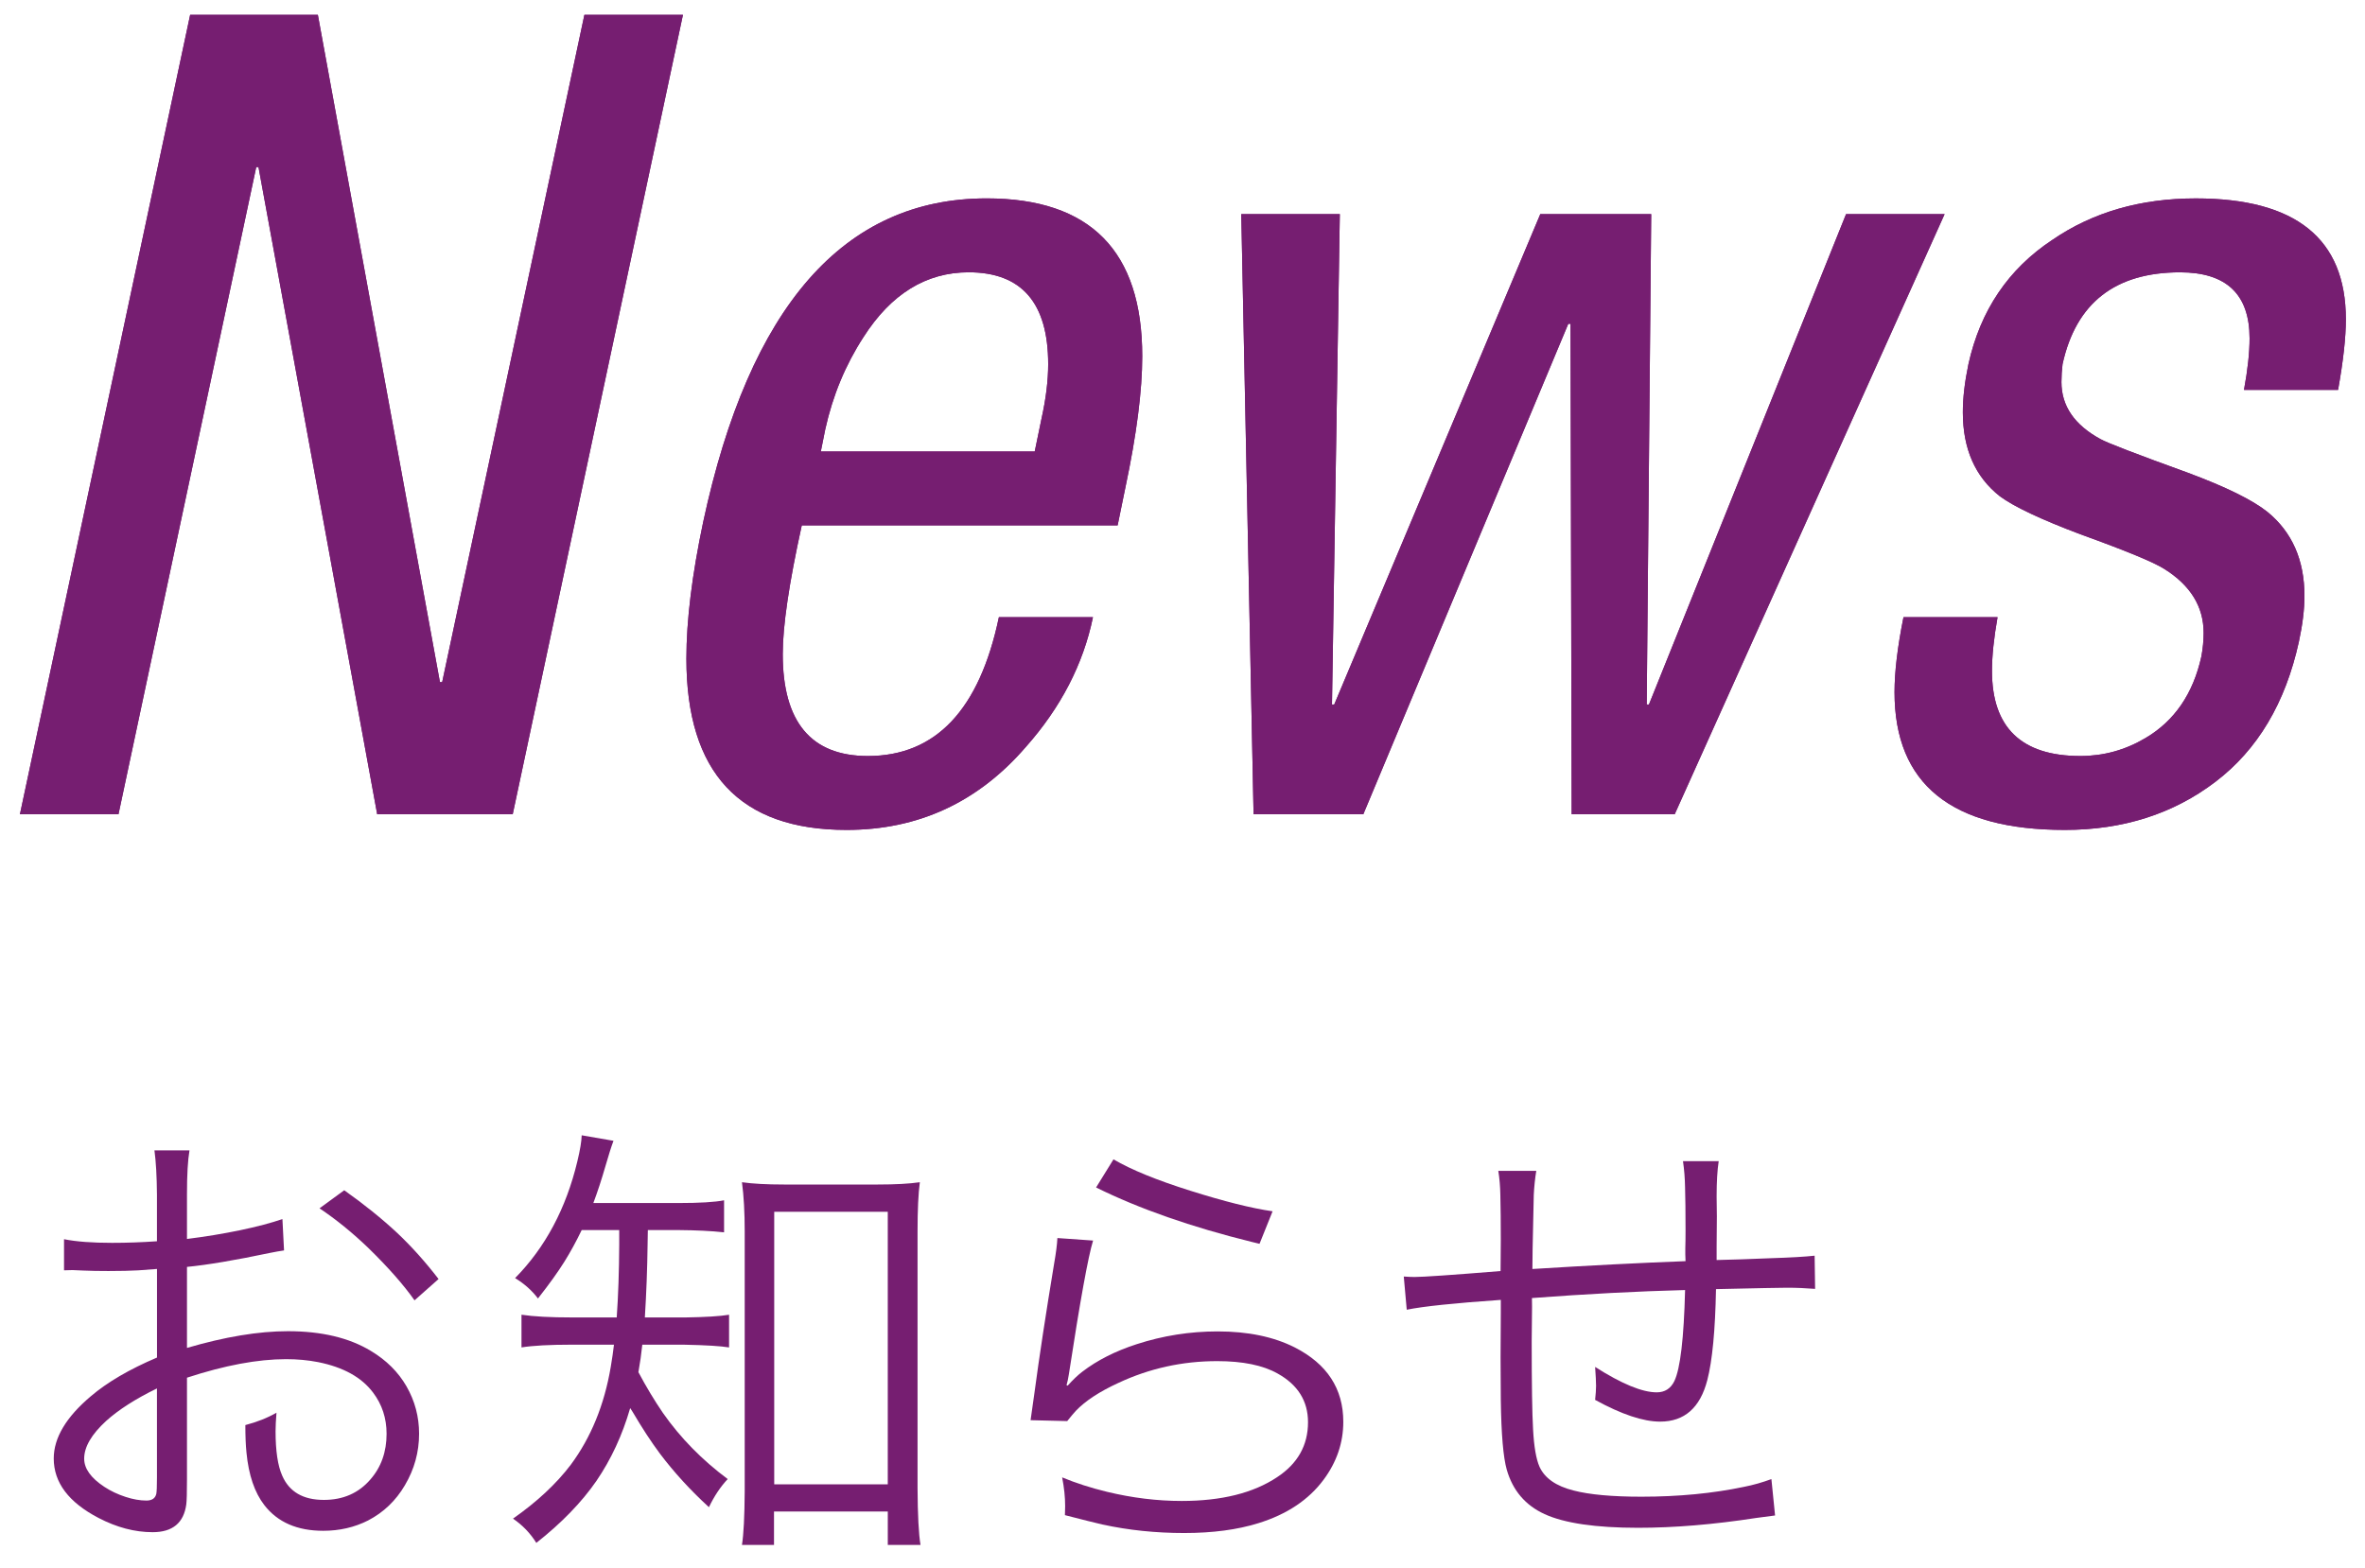
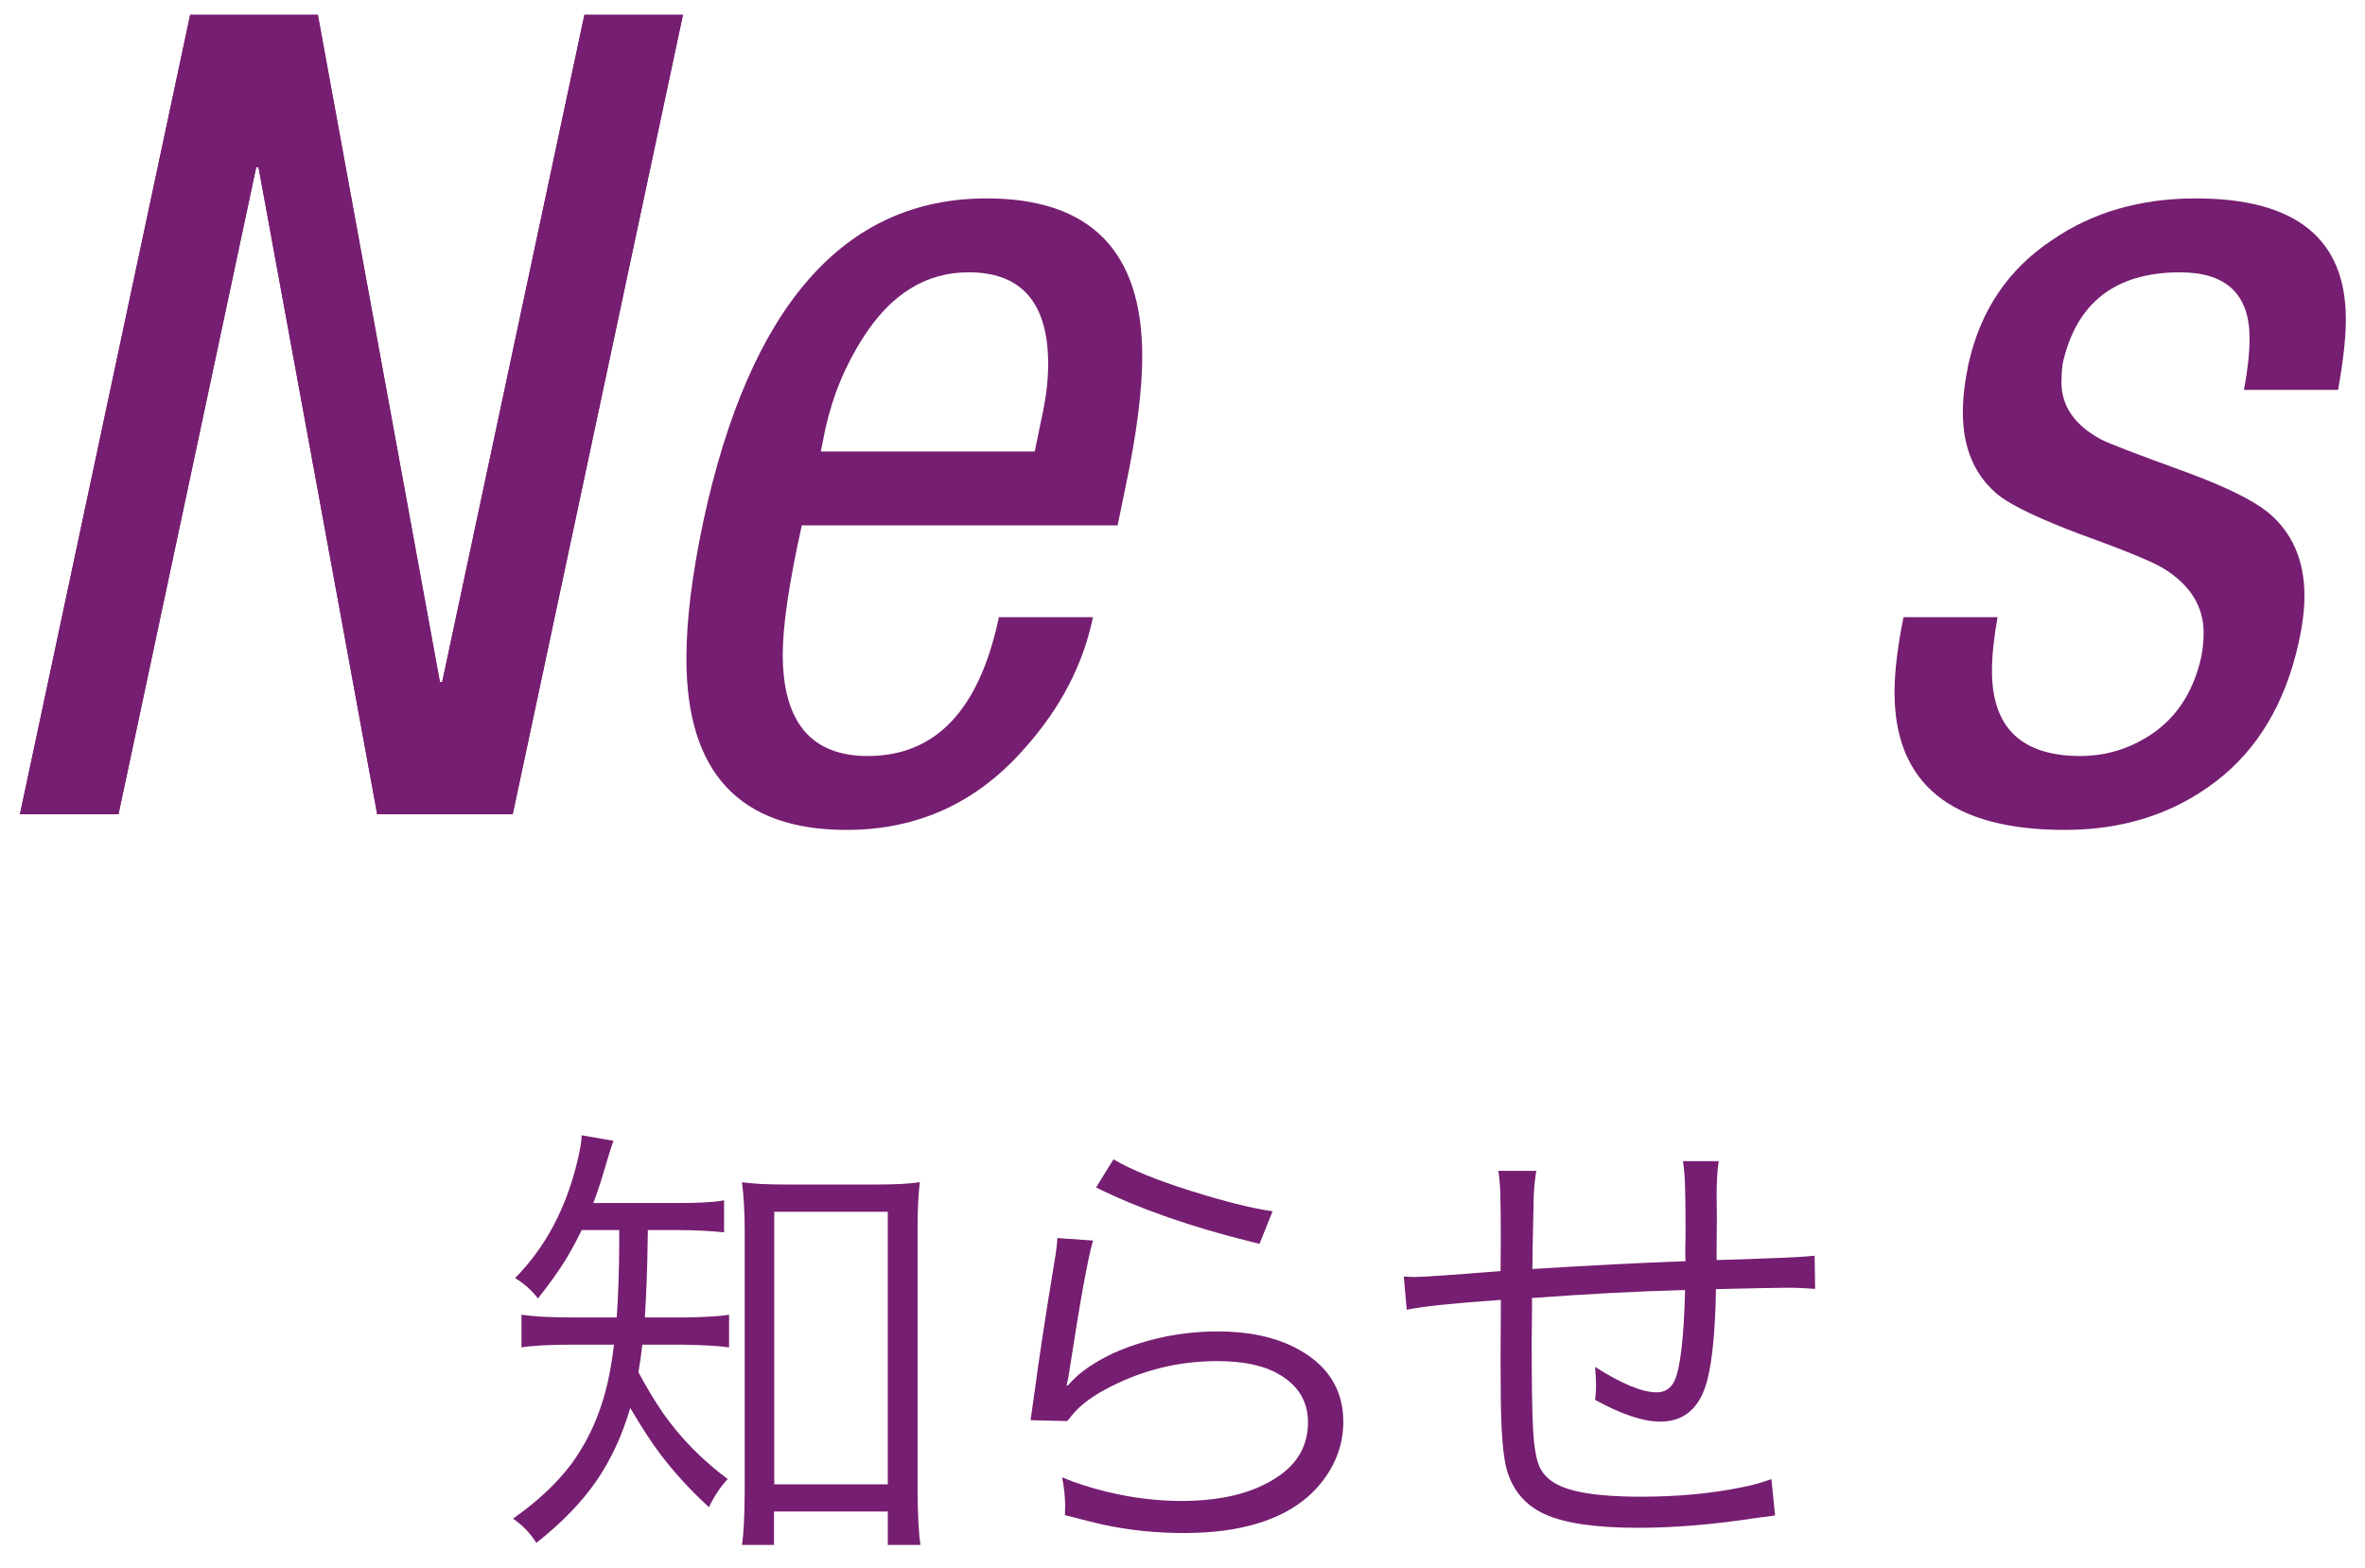
<svg xmlns="http://www.w3.org/2000/svg" version="1.1" id="レイヤー_1" x="0px" y="0px" width="98px" height="65px" viewBox="0 0 98 65" enable-background="new 0 0 98 65" xml:space="preserve">
  <g>
    <g>
      <path fill="#761E71" d="M0.826,33.75L7.88,0.613h5.291l5.059,27.66h0.093l5.894-27.66H28.3L21.246,33.75H15.63L10.711,6.925    h-0.093L4.91,33.75H0.826z" />
      <path fill="#761E71" d="M46.312,21.776H33.224c-0.526,2.383-0.789,4.162-0.789,5.337c0,2.816,1.175,4.224,3.527,4.224    c2.815,0,4.625-1.918,5.43-5.755h3.898c-0.403,1.949-1.331,3.744-2.785,5.383c-1.98,2.291-4.456,3.435-7.426,3.435    c-4.425,0-6.636-2.367-6.636-7.102c0-1.578,0.232-3.464,0.696-5.662c1.918-8.941,5.832-13.413,11.742-13.413    c4.3,0,6.451,2.181,6.451,6.544c0,1.423-0.232,3.233-0.696,5.43L46.312,21.776z M34.013,18.713h8.864l0.278-1.346    c0.186-0.835,0.279-1.593,0.279-2.274c0-2.537-1.099-3.806-3.295-3.806c-1.763,0-3.218,0.898-4.362,2.692    c-0.743,1.145-1.269,2.413-1.578,3.806L34.013,18.713z" />
-       <path fill="#761E71" d="M51.945,33.75l-0.51-24.875h4.084l-0.325,20.327h0.093l8.539-20.327h4.596l-0.186,20.327h0.092    l8.168-20.327h4.084L69.396,33.75h-4.27l-0.047-20.328h-0.093L56.493,33.75H51.945z" />
-       <path fill="#761E71" d="M96.884,16.161h-3.898c0.154-0.835,0.231-1.547,0.231-2.135c0-1.825-0.959-2.738-2.878-2.738    c-2.691,0-4.315,1.269-4.872,3.806c-0.031,0.248-0.046,0.495-0.046,0.743c0,0.991,0.54,1.779,1.623,2.367    c0.279,0.155,1.486,0.62,3.621,1.393c1.577,0.588,2.676,1.129,3.295,1.624c1.021,0.835,1.531,1.996,1.531,3.481    c0,0.557-0.078,1.191-0.232,1.903c-0.557,2.537-1.709,4.471-3.457,5.801S87.973,34.4,85.56,34.4c-4.703,0-7.055-1.903-7.055-5.709    c0-0.835,0.123-1.872,0.371-3.109h3.898c-0.154,0.866-0.231,1.609-0.231,2.228c0,2.352,1.222,3.527,3.666,3.527    c0.959,0,1.856-0.248,2.692-0.743c1.206-0.711,1.979-1.84,2.32-3.388c0.062-0.34,0.092-0.665,0.092-0.975    c0-1.083-0.541-1.964-1.623-2.645c-0.434-0.279-1.594-0.758-3.481-1.439c-1.64-0.619-2.754-1.144-3.341-1.578    c-1.021-0.804-1.532-1.964-1.532-3.481c0-0.587,0.077-1.253,0.232-1.996c0.494-2.228,1.655-3.945,3.48-5.151    c1.671-1.145,3.65-1.717,5.94-1.717c4.146,0,6.219,1.671,6.219,5.012C97.208,13.979,97.1,14.954,96.884,16.161z" />
    </g>
    <g>
      <path fill="#761E71" d="M0.826,33.75L7.88,0.613h5.291l5.059,27.66h0.093l5.894-27.66H28.3L21.246,33.75H15.63L10.711,6.925    h-0.093L4.91,33.75H0.826z" />
-       <path fill="#761E71" d="M46.312,21.776H33.224c-0.526,2.383-0.789,4.162-0.789,5.337c0,2.816,1.175,4.224,3.527,4.224    c2.815,0,4.625-1.918,5.43-5.755h3.898c-0.403,1.949-1.331,3.744-2.785,5.383c-1.98,2.291-4.456,3.435-7.426,3.435    c-4.425,0-6.636-2.367-6.636-7.102c0-1.578,0.232-3.464,0.696-5.662c1.918-8.941,5.832-13.413,11.742-13.413    c4.3,0,6.451,2.181,6.451,6.544c0,1.423-0.232,3.233-0.696,5.43L46.312,21.776z M34.013,18.713h8.864l0.278-1.346    c0.186-0.835,0.279-1.593,0.279-2.274c0-2.537-1.099-3.806-3.295-3.806c-1.763,0-3.218,0.898-4.362,2.692    c-0.743,1.145-1.269,2.413-1.578,3.806L34.013,18.713z" />
-       <path fill="#761E71" d="M51.945,33.75l-0.51-24.875h4.084l-0.325,20.327h0.093l8.539-20.327h4.596l-0.186,20.327h0.092    l8.168-20.327h4.084L69.396,33.75h-4.27l-0.047-20.328h-0.093L56.493,33.75H51.945z" />
      <path fill="#761E71" d="M96.884,16.161h-3.898c0.154-0.835,0.231-1.547,0.231-2.135c0-1.825-0.959-2.738-2.878-2.738    c-2.691,0-4.315,1.269-4.872,3.806c-0.031,0.248-0.046,0.495-0.046,0.743c0,0.991,0.54,1.779,1.623,2.367    c0.279,0.155,1.486,0.62,3.621,1.393c1.577,0.588,2.676,1.129,3.295,1.624c1.021,0.835,1.531,1.996,1.531,3.481    c0,0.557-0.078,1.191-0.232,1.903c-0.557,2.537-1.709,4.471-3.457,5.801S87.973,34.4,85.56,34.4c-4.703,0-7.055-1.903-7.055-5.709    c0-0.835,0.123-1.872,0.371-3.109h3.898c-0.154,0.866-0.231,1.609-0.231,2.228c0,2.352,1.222,3.527,3.666,3.527    c0.959,0,1.856-0.248,2.692-0.743c1.206-0.711,1.979-1.84,2.32-3.388c0.062-0.34,0.092-0.665,0.092-0.975    c0-1.083-0.541-1.964-1.623-2.645c-0.434-0.279-1.594-0.758-3.481-1.439c-1.64-0.619-2.754-1.144-3.341-1.578    c-1.021-0.804-1.532-1.964-1.532-3.481c0-0.587,0.077-1.253,0.232-1.996c0.494-2.228,1.655-3.945,3.48-5.151    c1.671-1.145,3.65-1.717,5.94-1.717c4.146,0,6.219,1.671,6.219,5.012C97.208,13.979,97.1,14.954,96.884,16.161z" />
    </g>
  </g>
  <g>
    <g>
-       <path fill="#761E71" d="M11.77,51.83c-0.177,0.025-0.373,0.061-0.588,0.104c-1.448,0.305-2.593,0.497-3.434,0.579v3.358    c1.575-0.462,2.969-0.693,4.183-0.693c1.391,0,2.536,0.272,3.434,0.816c0.645,0.386,1.138,0.876,1.48,1.471    c0.348,0.607,0.521,1.262,0.521,1.963c0,0.76-0.196,1.471-0.588,2.135c-0.374,0.639-0.882,1.125-1.527,1.461    c-0.563,0.285-1.183,0.427-1.859,0.427c-1.075,0-1.888-0.354-2.438-1.063c-0.405-0.524-0.651-1.249-0.74-2.173    c-0.032-0.309-0.047-0.691-0.047-1.146c0.487-0.127,0.917-0.298,1.29-0.513c-0.025,0.315-0.038,0.572-0.038,0.769    c0,0.815,0.092,1.429,0.275,1.84c0.291,0.67,0.866,1.006,1.726,1.006c0.797,0,1.439-0.281,1.926-0.845    c0.449-0.513,0.673-1.145,0.673-1.897c0-0.645-0.187-1.214-0.56-1.707c-0.474-0.633-1.233-1.053-2.276-1.262    c-0.417-0.082-0.86-0.123-1.328-0.123c-1.176,0-2.545,0.256-4.107,0.768v4.213c0,0.55-0.01,0.895-0.028,1.033    c-0.102,0.771-0.566,1.158-1.395,1.158c-0.74,0-1.486-0.197-2.239-0.589c-1.24-0.646-1.859-1.467-1.859-2.466    c0-0.854,0.512-1.715,1.537-2.58c0.683-0.582,1.597-1.117,2.742-1.604v-3.672c-0.114,0.007-0.373,0.025-0.778,0.058    C5.411,52.674,5,52.684,4.494,52.684c-0.405,0-0.756-0.006-1.053-0.02c-0.228-0.012-0.373-0.019-0.437-0.019    c-0.076,0-0.193,0.003-0.351,0.01v-1.29c0.506,0.102,1.17,0.151,1.992,0.151c0.607,0,1.227-0.022,1.859-0.066v-1.925    c-0.006-0.771-0.042-1.386-0.104-1.841h1.452c-0.07,0.411-0.104,1.012-0.104,1.802v1.869c0.759-0.095,1.489-0.215,2.191-0.36    c0.721-0.151,1.309-0.307,1.764-0.465L11.77,51.83z M6.505,57.55c-0.886,0.431-1.587,0.88-2.106,1.347    c-0.607,0.557-0.911,1.078-0.911,1.565c0,0.411,0.278,0.8,0.835,1.167c0.259,0.171,0.553,0.311,0.882,0.418    c0.31,0.101,0.598,0.151,0.863,0.151c0.228,0,0.364-0.092,0.408-0.275c0.019-0.095,0.028-0.322,0.028-0.683V57.55z M18.173,53.016    l-0.996,0.883c-0.456-0.646-1.091-1.367-1.907-2.164c-0.664-0.639-1.341-1.188-2.03-1.65l1.024-0.749    c0.822,0.582,1.556,1.173,2.201,1.774C17.054,51.666,17.623,52.301,18.173,53.016z" />
      <path fill="#761E71" d="M25.66,50.986h-1.556c-0.228,0.474-0.468,0.913-0.721,1.318c-0.26,0.417-0.623,0.923-1.091,1.518    c-0.247-0.329-0.563-0.61-0.948-0.845c1.252-1.271,2.112-2.884,2.58-4.838c0.114-0.474,0.174-0.835,0.18-1.081l1.318,0.228    c-0.088,0.233-0.199,0.582-0.332,1.044c-0.158,0.55-0.326,1.063-0.503,1.536h3.51c0.892,0,1.527-0.038,1.907-0.114v1.328    c-0.519-0.057-1.154-0.088-1.907-0.094h-1.252l-0.01,0.588c-0.013,1.023-0.051,2.036-0.114,3.035h1.65    c0.86-0.013,1.474-0.051,1.84-0.113v1.355c-0.341-0.057-0.958-0.095-1.85-0.113h-1.746c-0.038,0.373-0.092,0.752-0.161,1.139    c0.323,0.606,0.661,1.17,1.015,1.688c0.721,1.031,1.616,1.945,2.685,2.742c-0.297,0.316-0.557,0.705-0.778,1.166    c-0.772-0.707-1.448-1.447-2.03-2.219c-0.367-0.494-0.743-1.069-1.129-1.727l-0.104-0.162c-0.323,1.119-0.791,2.129-1.404,3.026    c-0.613,0.886-1.442,1.739-2.485,2.562c-0.247-0.398-0.569-0.734-0.967-1.006c0.993-0.695,1.79-1.438,2.391-2.229    c0.841-1.133,1.394-2.486,1.66-4.061c0.057-0.335,0.101-0.642,0.133-0.92h-1.774c-0.892,0-1.578,0.037-2.058,0.113v-1.355    c0.493,0.075,1.192,0.113,2.096,0.113h1.85c0.063-0.892,0.098-1.9,0.104-3.026V50.986z M32.073,62.653v1.385h-1.328    c0.07-0.437,0.107-1.177,0.114-2.22V51.043c0-0.791-0.038-1.471-0.114-2.04c0.437,0.063,1.015,0.095,1.736,0.095h3.899    c0.721,0,1.3-0.031,1.736-0.095c-0.063,0.468-0.095,1.147-0.095,2.04v10.633c0.006,1.127,0.047,1.914,0.123,2.362h-1.356v-1.385    H32.073z M32.082,50.227v11.298h4.705V50.227H32.082z" />
      <path fill="#761E71" d="M43.816,51.317l1.479,0.104c-0.202,0.651-0.538,2.502-1.005,5.549c-0.025,0.165-0.057,0.313-0.095,0.446    l0.047,0.019c0.215-0.24,0.417-0.433,0.607-0.578c0.62-0.475,1.369-0.854,2.248-1.139c1.088-0.354,2.207-0.531,3.358-0.531    c1.258,0,2.324,0.222,3.197,0.664c1.34,0.684,2.011,1.711,2.011,3.084c0,0.865-0.272,1.666-0.816,2.399    c-0.62,0.835-1.521,1.436-2.703,1.802c-0.873,0.272-1.897,0.408-3.074,0.408s-2.305-0.117-3.386-0.352    c-0.272-0.063-0.791-0.191-1.556-0.389c0.006-0.17,0.009-0.297,0.009-0.379c0-0.367-0.041-0.762-0.124-1.186    c0.563,0.234,1.183,0.434,1.859,0.598c1.05,0.253,2.081,0.379,3.093,0.379c1.65,0,2.969-0.328,3.956-0.986    c0.854-0.563,1.28-1.322,1.28-2.277c0-0.879-0.42-1.552-1.261-2.02c-0.607-0.342-1.442-0.513-2.504-0.513    c-1.442,0-2.805,0.301-4.088,0.901c-0.784,0.36-1.373,0.746-1.765,1.157c-0.082,0.089-0.203,0.231-0.36,0.427l-1.518-0.037    c0.038-0.248,0.091-0.627,0.161-1.139c0.196-1.467,0.468-3.254,0.816-5.359C43.759,51.934,43.803,51.583,43.816,51.317z     M45.419,49.221l0.721-1.166c0.733,0.43,1.793,0.863,3.178,1.299c1.404,0.443,2.542,0.729,3.415,0.854l-0.541,1.348l-0.313-0.076    C49.362,50.859,47.209,50.106,45.419,49.221z" />
      <path fill="#761E71" d="M69.845,52.275c-0.007-0.126-0.01-0.218-0.01-0.275c0-0.05,0-0.139,0-0.266    c0.006-0.164,0.01-0.4,0.01-0.711c0-0.797-0.007-1.397-0.02-1.803c-0.006-0.379-0.035-0.742-0.086-1.09h1.48    c-0.057,0.366-0.086,0.854-0.086,1.461l0.01,0.834l-0.01,1.271v0.313v0.219c0.613-0.013,1.366-0.038,2.258-0.076    c0.81-0.025,1.41-0.061,1.803-0.104l0.02,1.376c-0.381-0.031-0.77-0.048-1.168-0.048c-0.259,0-1.239,0.019-2.939,0.058    c-0.032,1.713-0.152,2.972-0.361,3.775c-0.297,1.145-0.948,1.717-1.954,1.717c-0.702,0-1.601-0.301-2.694-0.901    c0.025-0.233,0.039-0.427,0.039-0.579c0-0.17-0.014-0.433-0.039-0.787c1.101,0.702,1.951,1.053,2.553,1.053    c0.334,0,0.578-0.154,0.73-0.465c0.246-0.512,0.395-1.771,0.445-3.775c-1.967,0.051-4.082,0.162-6.346,0.332    c0.006,0.209,0.006,0.48,0,0.816c-0.007,0.348-0.01,0.674-0.01,0.977c0,1.783,0.019,3.001,0.057,3.652    c0.038,0.715,0.127,1.23,0.266,1.546c0.215,0.475,0.686,0.804,1.414,0.987c0.657,0.17,1.594,0.256,2.807,0.256    c1.543,0,2.961-0.137,4.25-0.408c0.387-0.076,0.766-0.184,1.139-0.322l0.152,1.508c-0.178,0.02-0.44,0.055-0.788,0.104    c-1.765,0.272-3.393,0.407-4.886,0.407c-1.758,0-3.051-0.189-3.879-0.568c-0.797-0.367-1.318-0.98-1.565-1.84    c-0.146-0.513-0.228-1.475-0.247-2.885c-0.006-0.531-0.01-1.122-0.01-1.773l0.01-1.821v-0.56    c-1.922,0.133-3.222,0.269-3.898,0.408l-0.123-1.376c0.195,0.013,0.344,0.019,0.445,0.019c0.354,0,1.543-0.082,3.566-0.246    c0.007-0.582,0.01-1.009,0.01-1.281c0-0.732-0.006-1.359-0.019-1.877c-0.007-0.354-0.034-0.687-0.085-0.996h1.574    c-0.051,0.31-0.086,0.642-0.104,0.996c-0.013,0.461-0.028,1.204-0.048,2.229l-0.009,0.844    C65.851,52.453,67.966,52.346,69.845,52.275z" />
    </g>
  </g>
</svg>